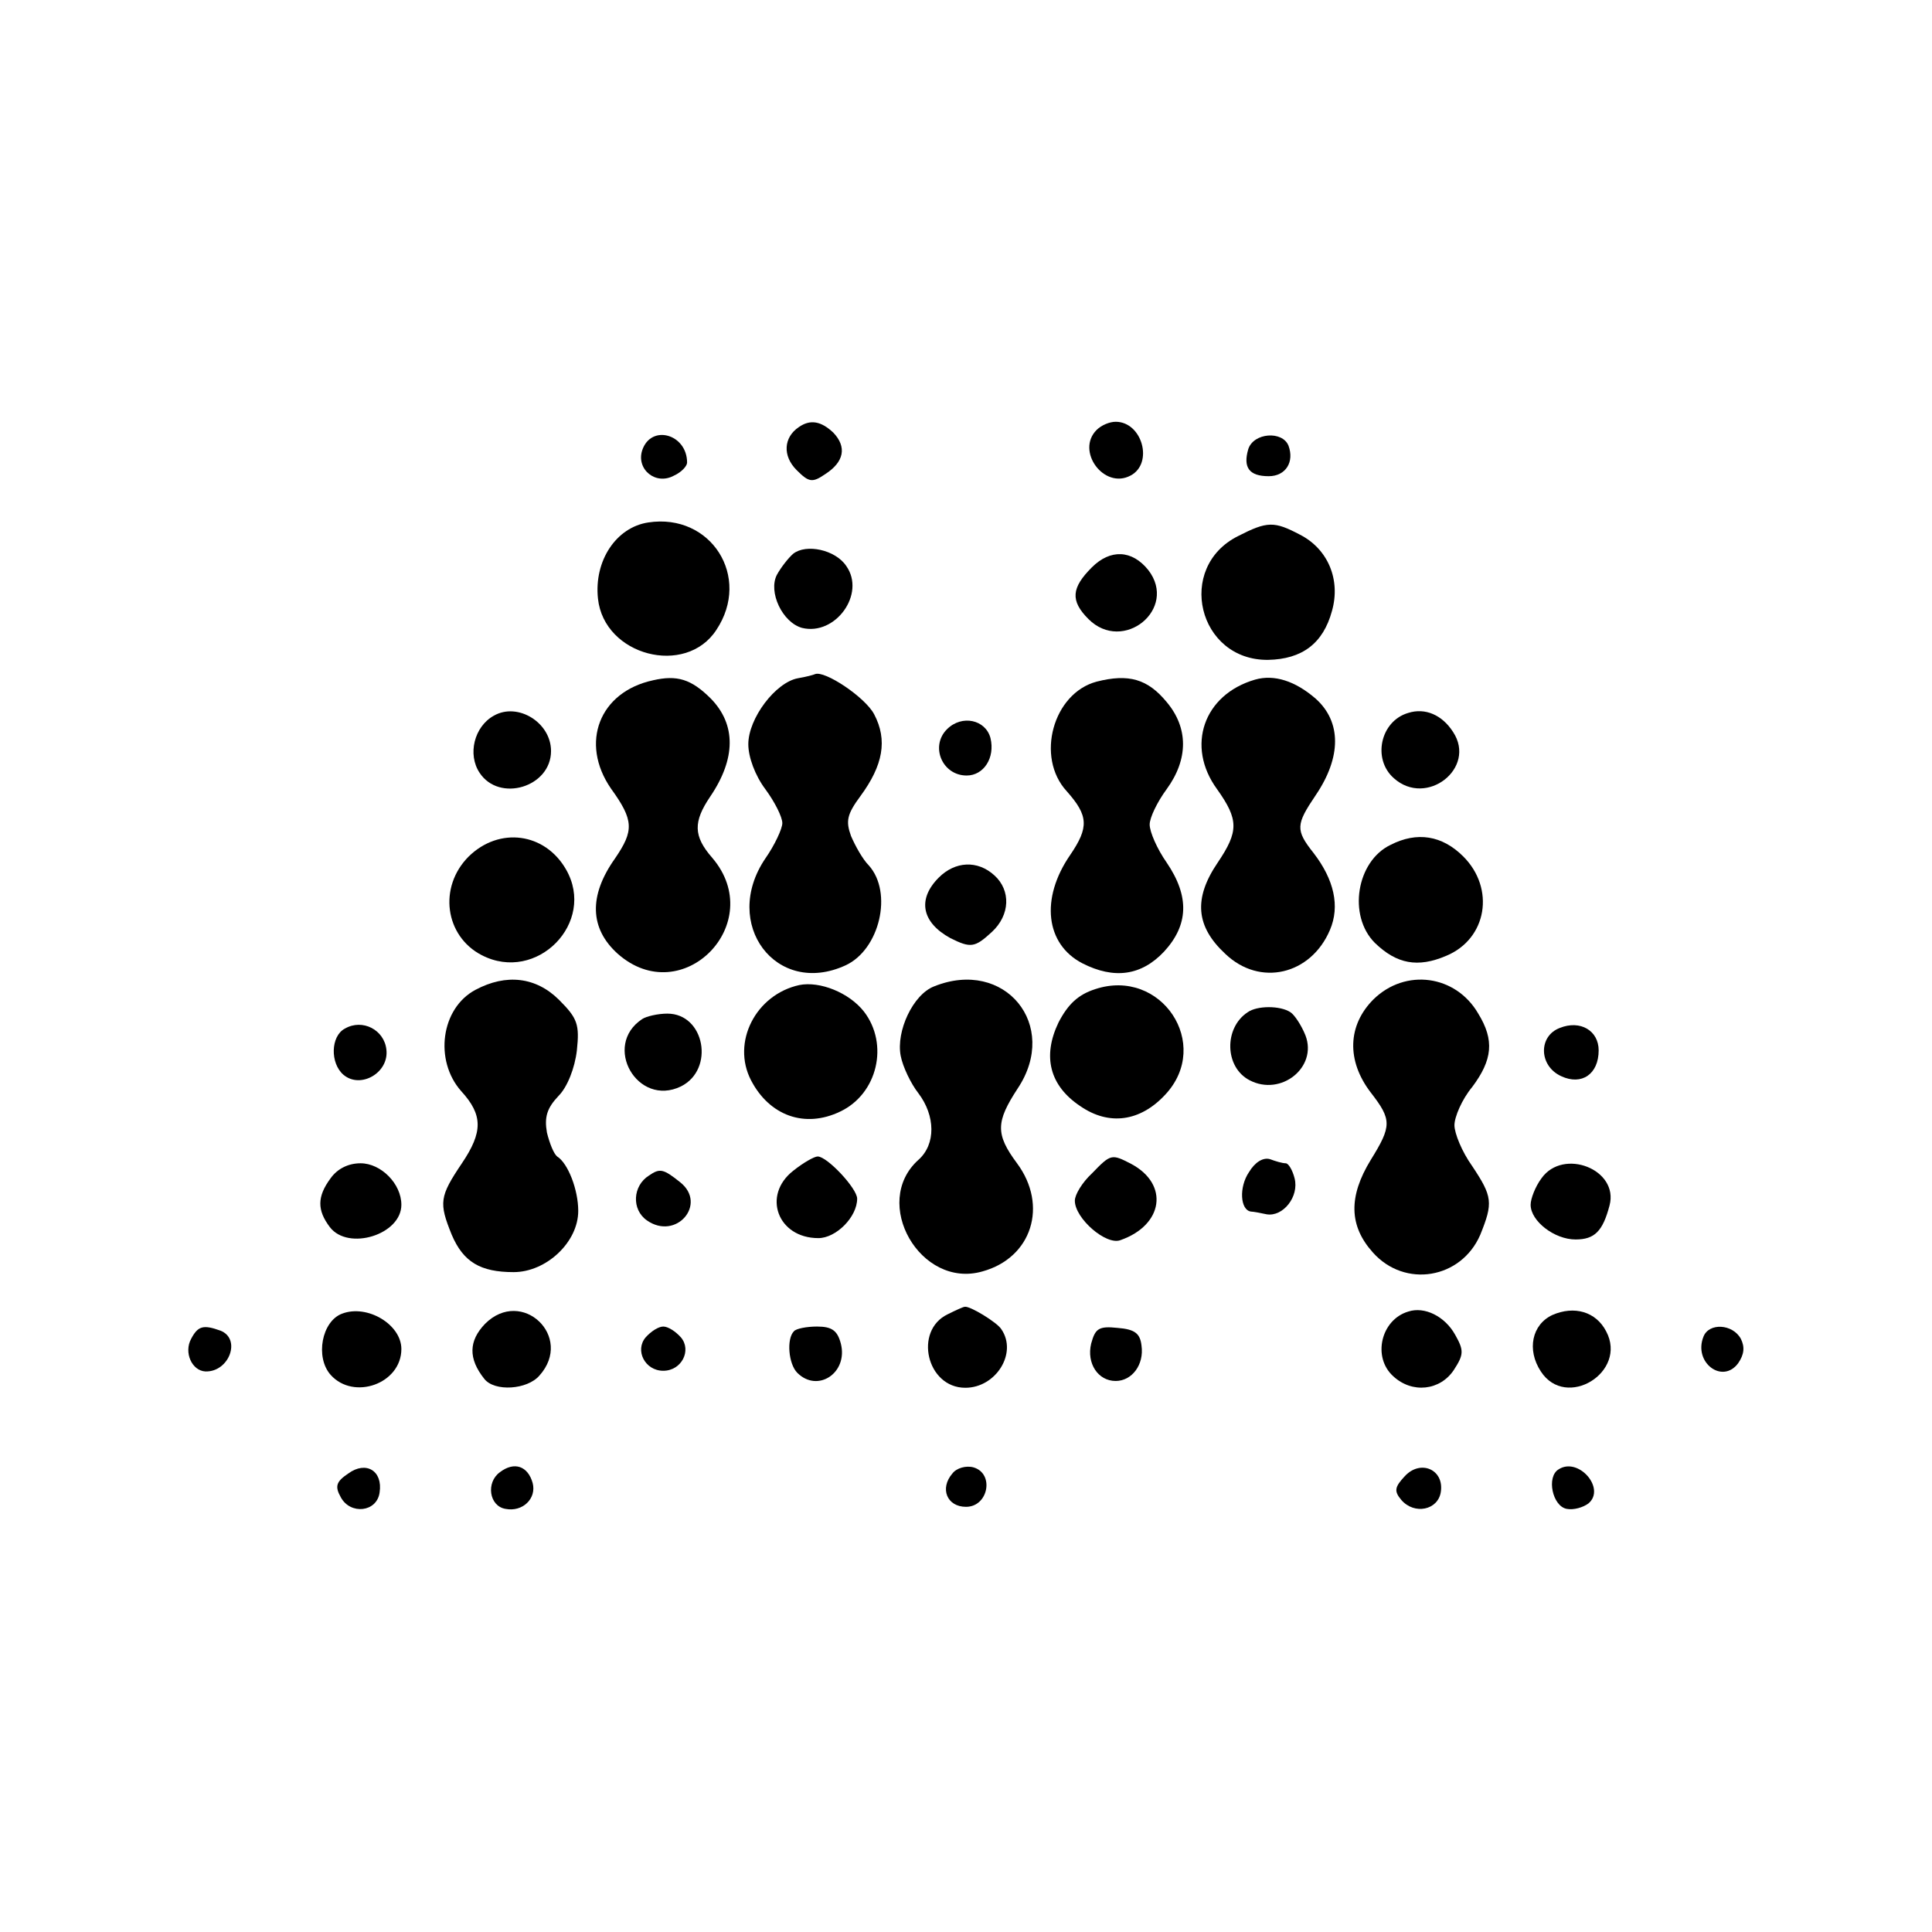
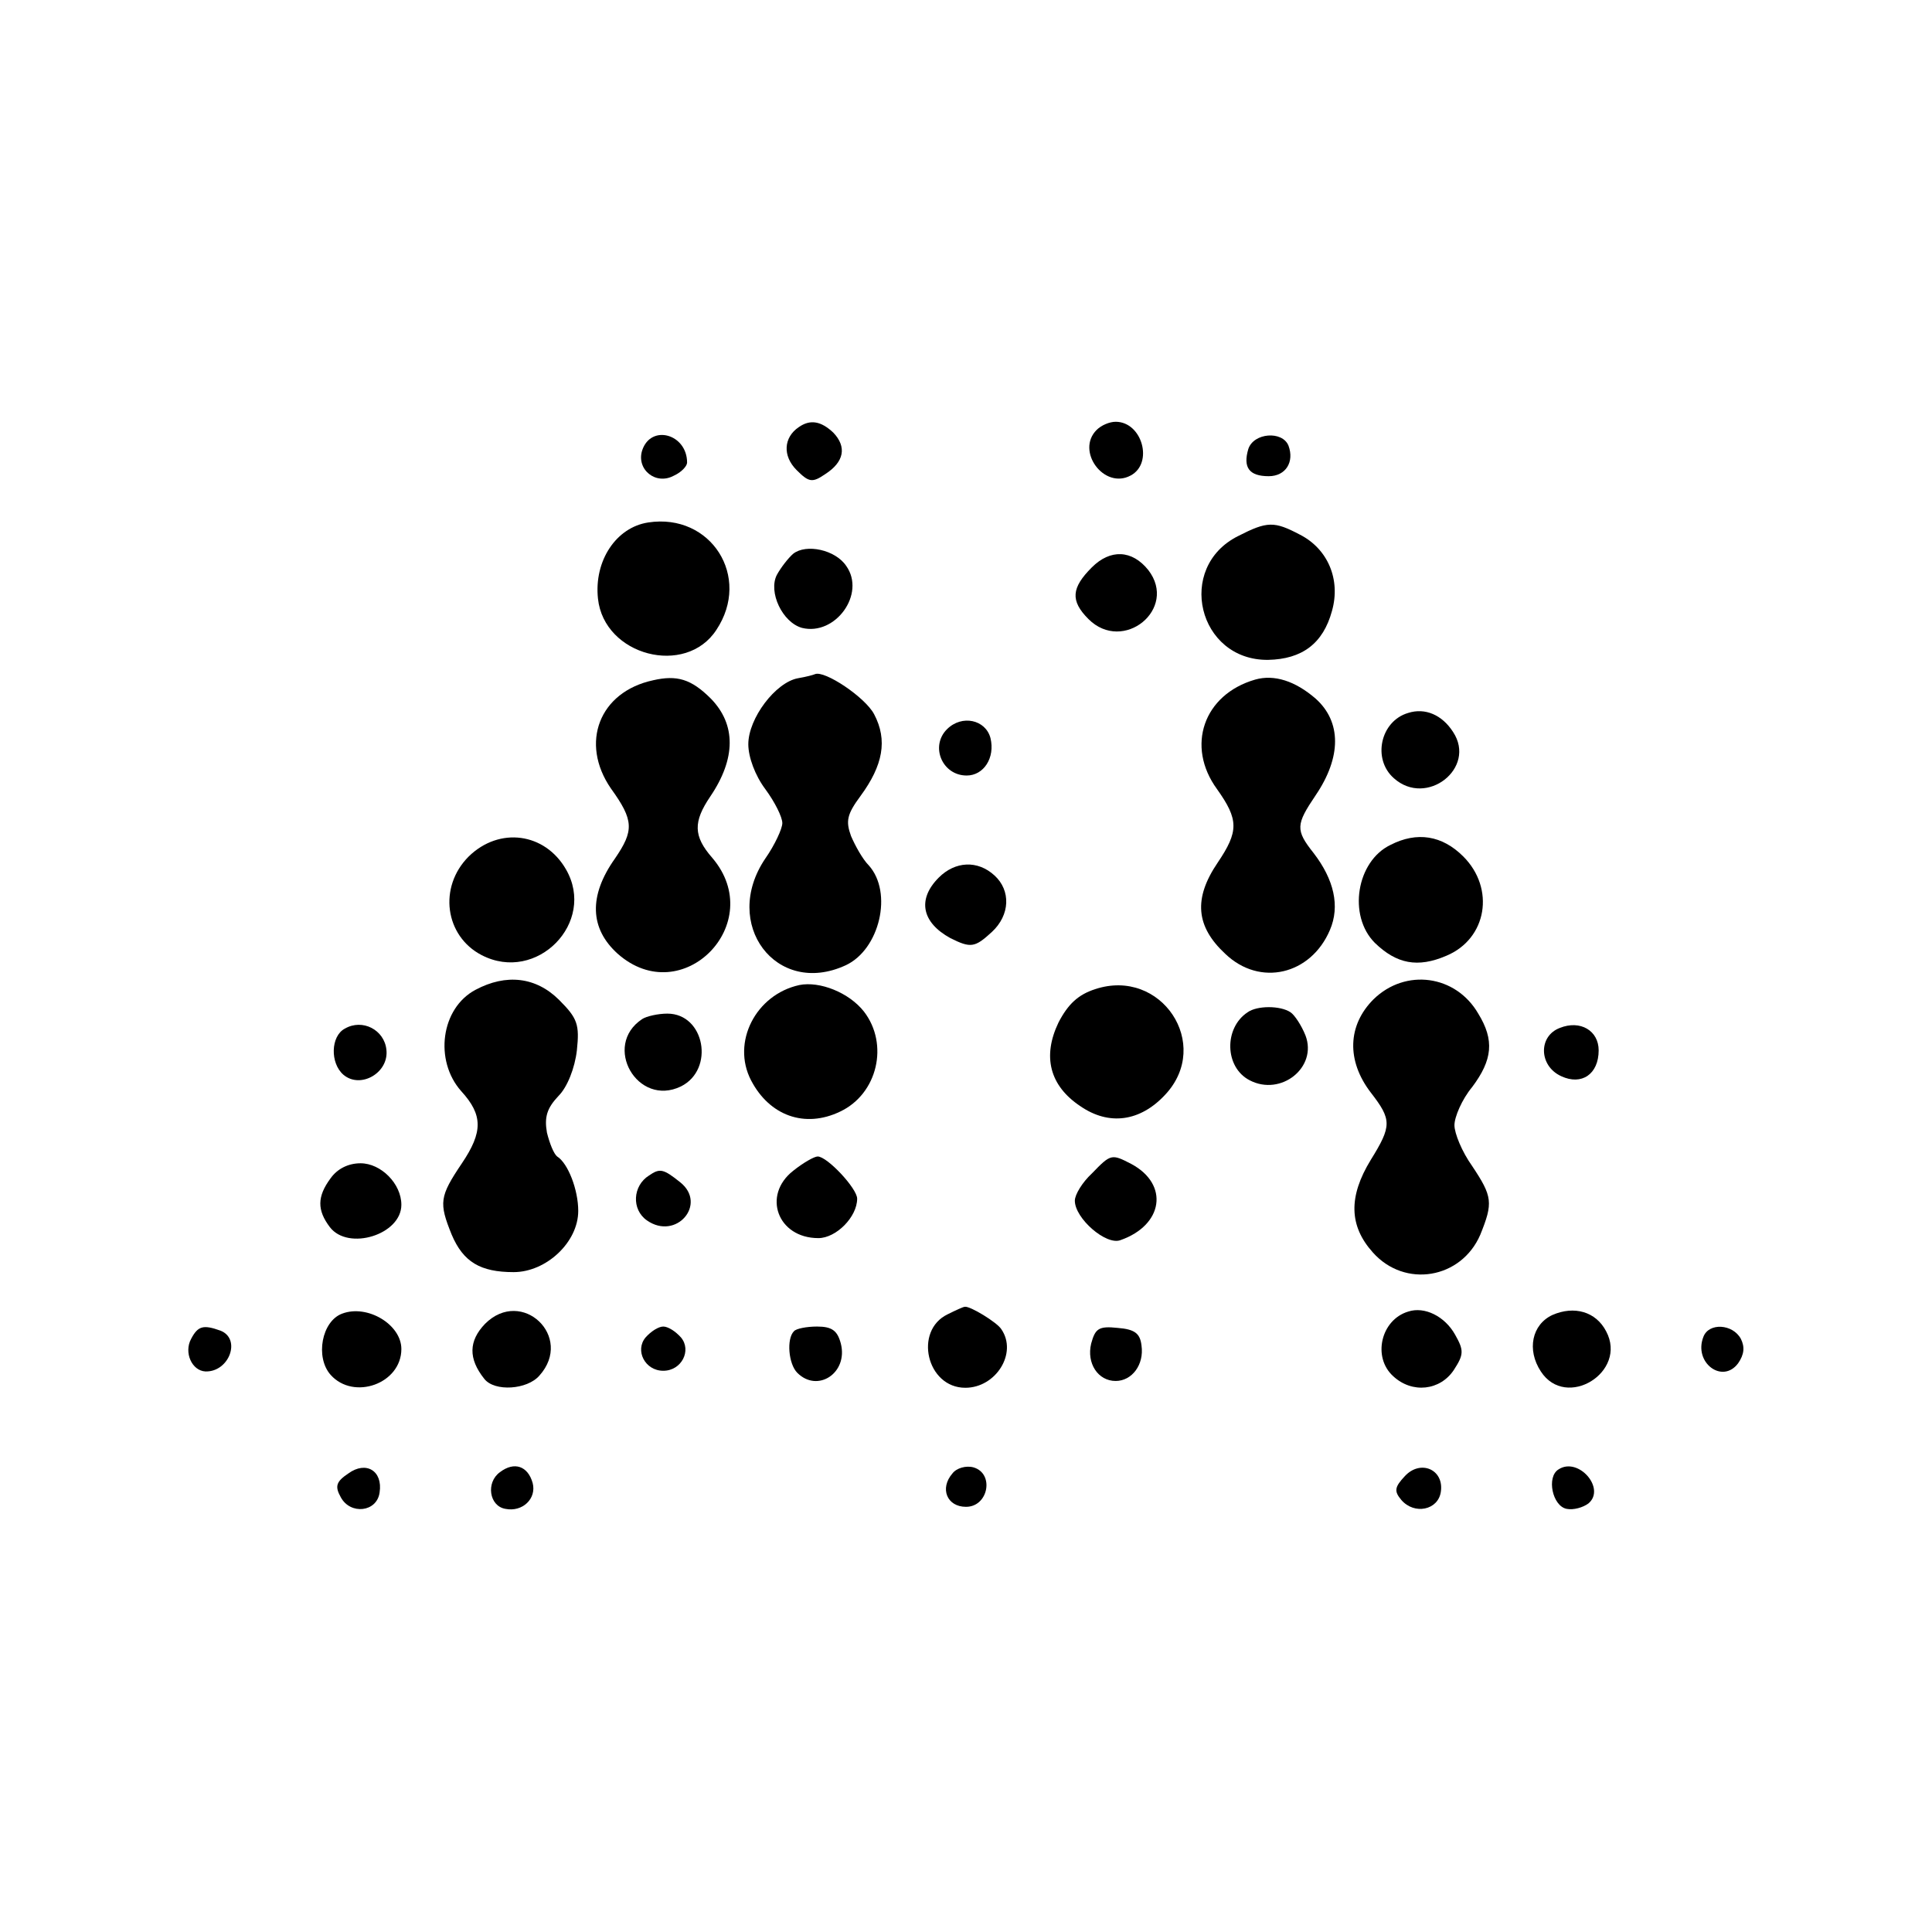
<svg xmlns="http://www.w3.org/2000/svg" version="1.0" width="284pt" height="284pt" viewBox="0 0 284 284" preserveAspectRatio="xMidYMid meet">
  <g transform="translate(0,284) scale(0.1,-0.1)" fill="#000000" stroke="none">
    <path d="M1174 2212 c-22 -15 -24 -42 -3 -63 18 -18 23 -19 42 -6 28 18 32 40 12 61 -18 17 -34 20 -51 8z" />
    <path d="M1612 2208 c-31 -31 11 -88 50 -67 34 18 17 79 -22 79 -9 0 -21 -5 -28 -12z" />
    <path d="M944 2178 c-9 -28 20 -52 47 -37 11 5 19 14 19 19 0 42 -53 57 -66 18z" />
    <path d="M1835 2180 c-8 -27 1 -40 30 -40 25 0 38 21 29 45 -9 22 -51 19 -59 -5z" />
    <path d="M953 2072 c-47 -7 -80 -56 -74 -112 9 -84 129 -115 174 -46 52 78 -8 172 -100 158z" />
    <path d="M1820 2052 c-92 -46 -59 -183 44 -182 50 1 81 24 94 72 13 46 -6 91 -47 112 -38 20 -48 20 -91 -2z" />
    <path d="M1166 2026 c-7 -6 -18 -20 -24 -31 -13 -25 8 -70 37 -78 49 -12 94 50 65 91 -16 24 -59 33 -78 18z" />
    <path d="M1605 2006 c-30 -30 -32 -49 -5 -76 51 -51 132 15 88 72 -24 30 -56 31 -83 4z" />
    <path d="M960 1840 c-79 -17 -108 -92 -62 -159 34 -47 34 -62 6 -103 -39 -55 -37 -103 4 -140 95 -84 221 45 139 141 -28 32 -28 53 -3 90 38 56 38 106 1 144 -29 29 -50 35 -85 27z" />
    <path d="M1173 1843 c-33 -6 -73 -59 -73 -97 0 -19 10 -46 25 -66 14 -19 25 -41 25 -50 0 -8 -11 -32 -25 -52 -65 -96 16 -204 118 -157 50 23 70 107 34 147 -9 9 -20 29 -26 43 -8 22 -6 32 14 59 33 45 40 82 20 120 -13 25 -73 65 -87 59 -2 -1 -13 -4 -25 -6z" />
-     <path d="M1612 1838 c-64 -17 -90 -111 -44 -161 32 -36 33 -53 5 -94 -44 -64 -36 -131 18 -159 47 -24 87 -18 120 17 36 39 38 81 4 131 -14 20 -25 45 -25 56 0 10 11 33 25 52 32 44 32 90 0 128 -28 34 -56 42 -103 30z" />
    <path d="M1845 1841 c-76 -22 -102 -98 -56 -161 32 -45 32 -62 1 -108 -36 -53 -32 -94 11 -134 51 -49 126 -31 154 35 15 35 6 74 -24 113 -27 34 -26 42 3 85 38 56 38 108 0 142 -30 26 -61 36 -89 28z" />
-     <path d="M726 1788 c-29 -16 -39 -57 -21 -84 29 -44 105 -21 105 32 0 42 -49 72 -84 52z" />
    <path d="M2070 1792 c-41 -12 -53 -68 -21 -96 48 -43 122 15 87 68 -16 25 -41 36 -66 28z" />
    <path d="M1392 1768 c-25 -25 -7 -68 29 -68 25 0 42 26 35 55 -7 27 -42 35 -64 13z" />
    <path d="M689 1581 c-45 -45 -35 -117 19 -145 81 -42 169 48 124 126 -31 54 -98 63 -143 19z" />
-     <path d="M2044 1598 c-50 -24 -63 -104 -23 -144 32 -31 63 -37 105 -19 60 25 72 99 25 146 -31 31 -68 37 -107 17z" />
+     <path d="M2044 1598 c-50 -24 -63 -104 -23 -144 32 -31 63 -37 105 -19 60 25 72 99 25 146 -31 31 -68 37 -107 17" />
    <path d="M1380 1550 c-32 -32 -25 -66 17 -89 30 -15 36 -14 61 9 27 25 28 61 4 83 -25 23 -58 21 -82 -3z" />
    <path d="M699 1385 c-51 -27 -61 -104 -21 -149 32 -35 32 -60 1 -106 -33 -49 -34 -58 -15 -105 17 -40 42 -55 91 -55 48 0 95 44 95 90 0 31 -15 70 -31 80 -5 4 -11 19 -15 35 -4 23 0 36 17 54 13 13 24 41 27 67 4 38 1 47 -26 74 -34 34 -78 39 -123 15z" />
    <path d="M1175 1392 c-64 -14 -100 -84 -71 -140 27 -52 79 -71 131 -46 55 26 72 99 35 147 -22 28 -65 45 -95 39z" />
-     <path d="M1373 1390 c-31 -12 -56 -66 -49 -102 3 -16 15 -41 26 -55 25 -33 26 -75 0 -98 -70 -63 3 -190 94 -164 73 20 97 97 51 159 -32 43 -31 61 1 110 62 93 -19 192 -123 150z" />
    <path d="M1610 1386 c-25 -8 -40 -22 -54 -49 -24 -50 -13 -93 32 -123 42 -29 88 -23 125 17 69 74 -6 187 -103 155z" />
    <path d="M2019 1371 c-38 -38 -40 -90 -4 -137 31 -40 31 -49 0 -99 -33 -54 -32 -97 3 -136 47 -53 130 -39 158 26 19 47 18 56 -12 101 -15 21 -26 48 -26 60 0 12 11 38 26 56 30 40 33 69 9 108 -33 57 -107 67 -154 21z" />
    <path d="M1834 1352 c-35 -23 -34 -81 3 -100 46 -24 100 19 82 66 -6 15 -16 30 -22 34 -15 10 -49 10 -63 0z" />
    <path d="M944 1342 c-59 -39 -7 -130 57 -99 50 25 35 107 -20 107 -14 0 -31 -4 -37 -8z" />
    <path d="M507 1328 c-21 -11 -22 -51 -2 -68 25 -21 67 3 63 37 -3 29 -35 46 -61 31z" />
    <path d="M2293 1329 c-32 -12 -31 -56 2 -71 30 -14 55 3 55 38 0 29 -27 45 -57 33z" />
    <path d="M1166 1119 c-46 -36 -23 -99 37 -99 26 0 57 31 57 58 0 15 -44 62 -58 62 -5 0 -21 -9 -36 -21z" />
    <path d="M1605 1115 c-14 -13 -25 -31 -25 -40 0 -26 46 -66 67 -58 63 22 72 82 16 112 -29 15 -30 15 -58 -14z" />
-     <path d="M1836 1117 c-15 -22 -13 -56 3 -58 3 0 14 -2 23 -4 24 -4 48 26 41 53 -3 12 -9 22 -13 22 -5 0 -15 3 -23 6 -10 3 -22 -4 -31 -19z" />
    <path d="M486 1108 c-20 -27 -20 -47 -1 -72 27 -35 105 -11 105 33 0 31 -30 61 -60 61 -18 0 -34 -8 -44 -22z" />
-     <path d="M2266 1108 c-9 -12 -16 -30 -16 -39 0 -24 35 -51 66 -51 28 0 40 12 50 50 14 53 -68 85 -100 40z" />
    <path d="M954 1112 c-24 -15 -26 -50 -3 -66 43 -30 89 24 49 56 -25 20 -30 21 -46 10z" />
    <path d="M503 909 c-30 -11 -40 -64 -17 -90 34 -38 104 -13 104 38 0 36 -50 66 -87 52z" />
    <path d="M713 894 c-24 -25 -25 -51 -1 -81 15 -19 63 -16 81 5 51 57 -26 130 -80 76z" />
    <path d="M1393 908 c-50 -24 -31 -108 26 -108 45 0 77 51 53 86 -6 10 -47 35 -54 33 -2 0 -13 -5 -25 -11z" />
    <path d="M2070 912 c-40 -12 -53 -67 -22 -95 28 -26 69 -21 89 9 15 23 15 29 2 52 -15 27 -45 42 -69 34z" />
    <path d="M2282 907 c-30 -14 -38 -51 -17 -83 37 -57 128 -1 96 59 -15 29 -47 38 -79 24z" />
    <path d="M281 872 c-11 -20 1 -47 21 -48 35 -1 53 48 22 60 -25 9 -33 7 -43 -12z" />
    <path d="M949 874 c-16 -19 -1 -49 26 -49 27 0 42 30 26 49 -8 9 -19 16 -26 16 -7 0 -18 -7 -26 -16z" />
    <path d="M1167 883 c-11 -11 -8 -48 5 -61 30 -30 75 0 64 43 -5 19 -13 25 -35 25 -15 0 -31 -3 -34 -7z" />
    <path d="M1604 865 c-7 -29 10 -55 36 -55 24 0 42 24 38 52 -2 18 -10 24 -35 26 -28 3 -33 -1 -39 -23z" />
    <path d="M2504 875 c-15 -38 28 -70 51 -39 9 13 10 24 4 36 -12 22 -47 24 -55 3z" />
    <path d="M512 674 c-18 -12 -20 -19 -11 -35 14 -26 53 -22 57 7 5 32 -20 47 -46 28z" />
    <path d="M735 676 c-21 -15 -16 -50 8 -54 25 -5 46 15 40 38 -7 25 -27 32 -48 16z" />
    <path d="M1400 674 c-19 -22 -8 -49 20 -49 33 0 42 49 11 58 -11 3 -25 -1 -31 -9z" />
    <path d="M2065 670 c-15 -16 -16 -22 -5 -35 19 -22 54 -15 58 12 5 33 -30 48 -53 23z" />
    <path d="M2291 680 c-18 -11 -9 -54 12 -58 10 -2 24 2 32 8 26 22 -15 69 -44 50z" />
  </g>
</svg>